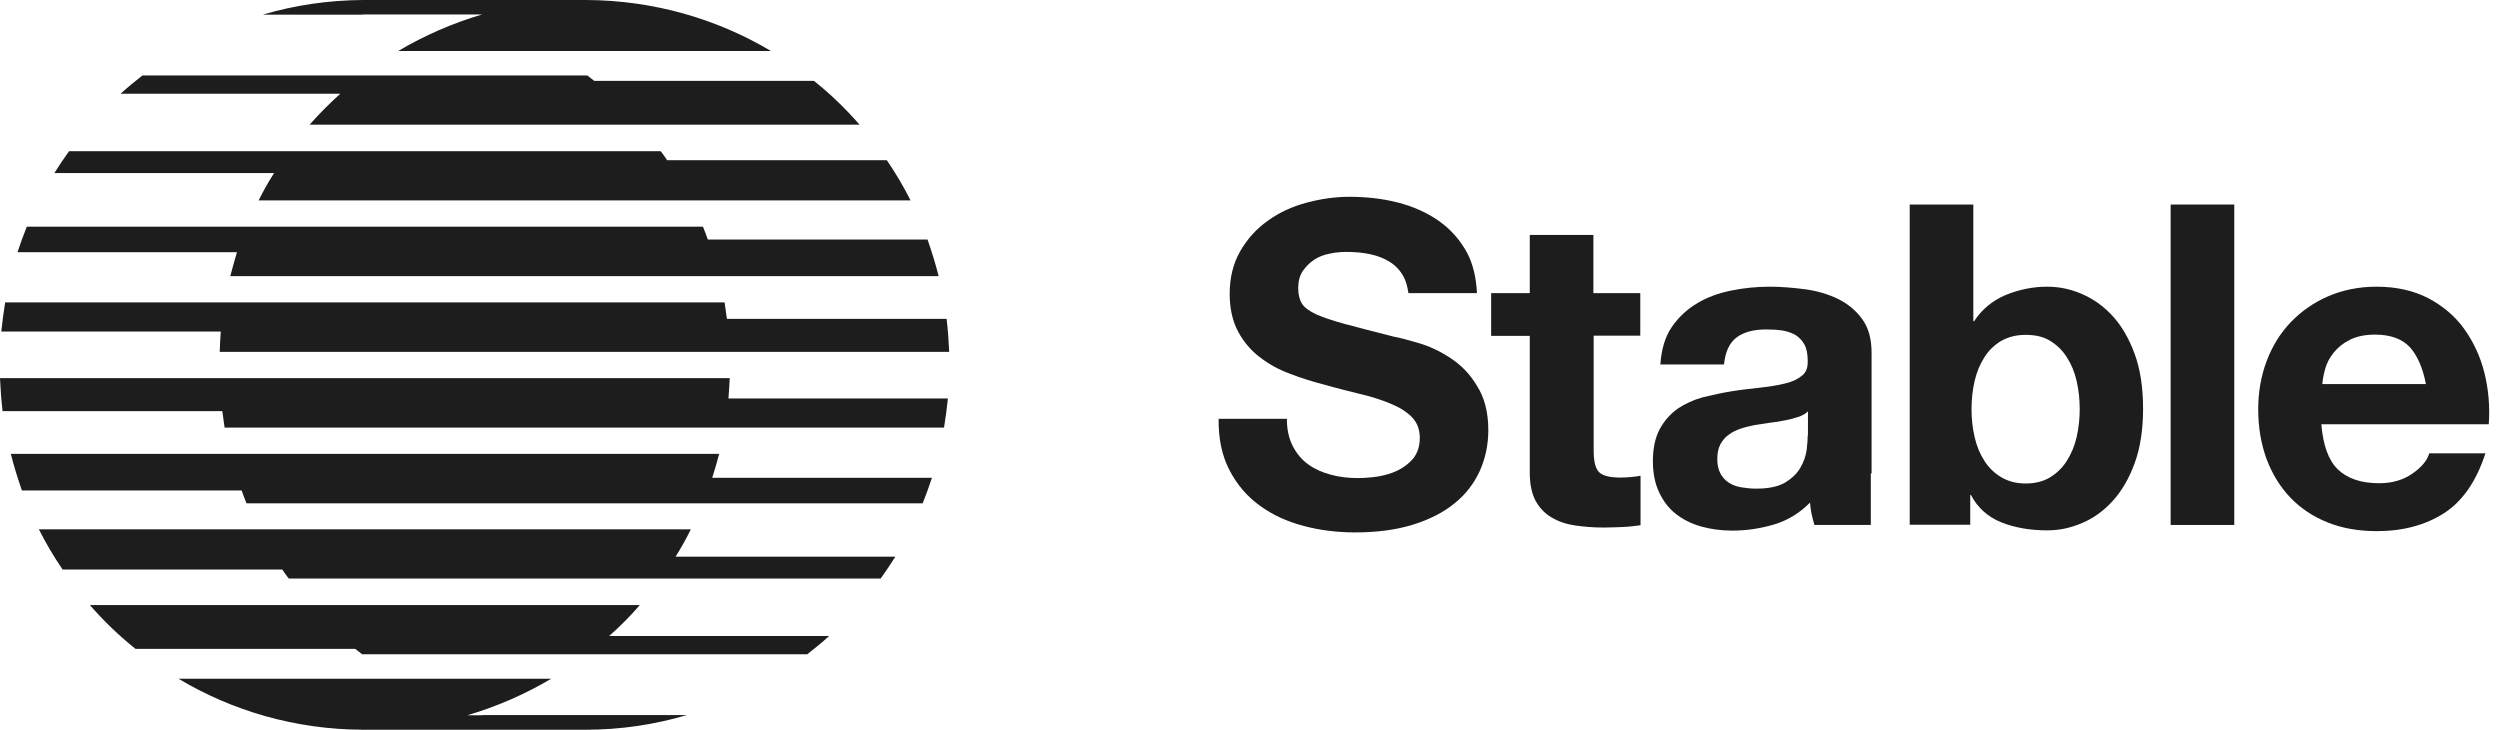
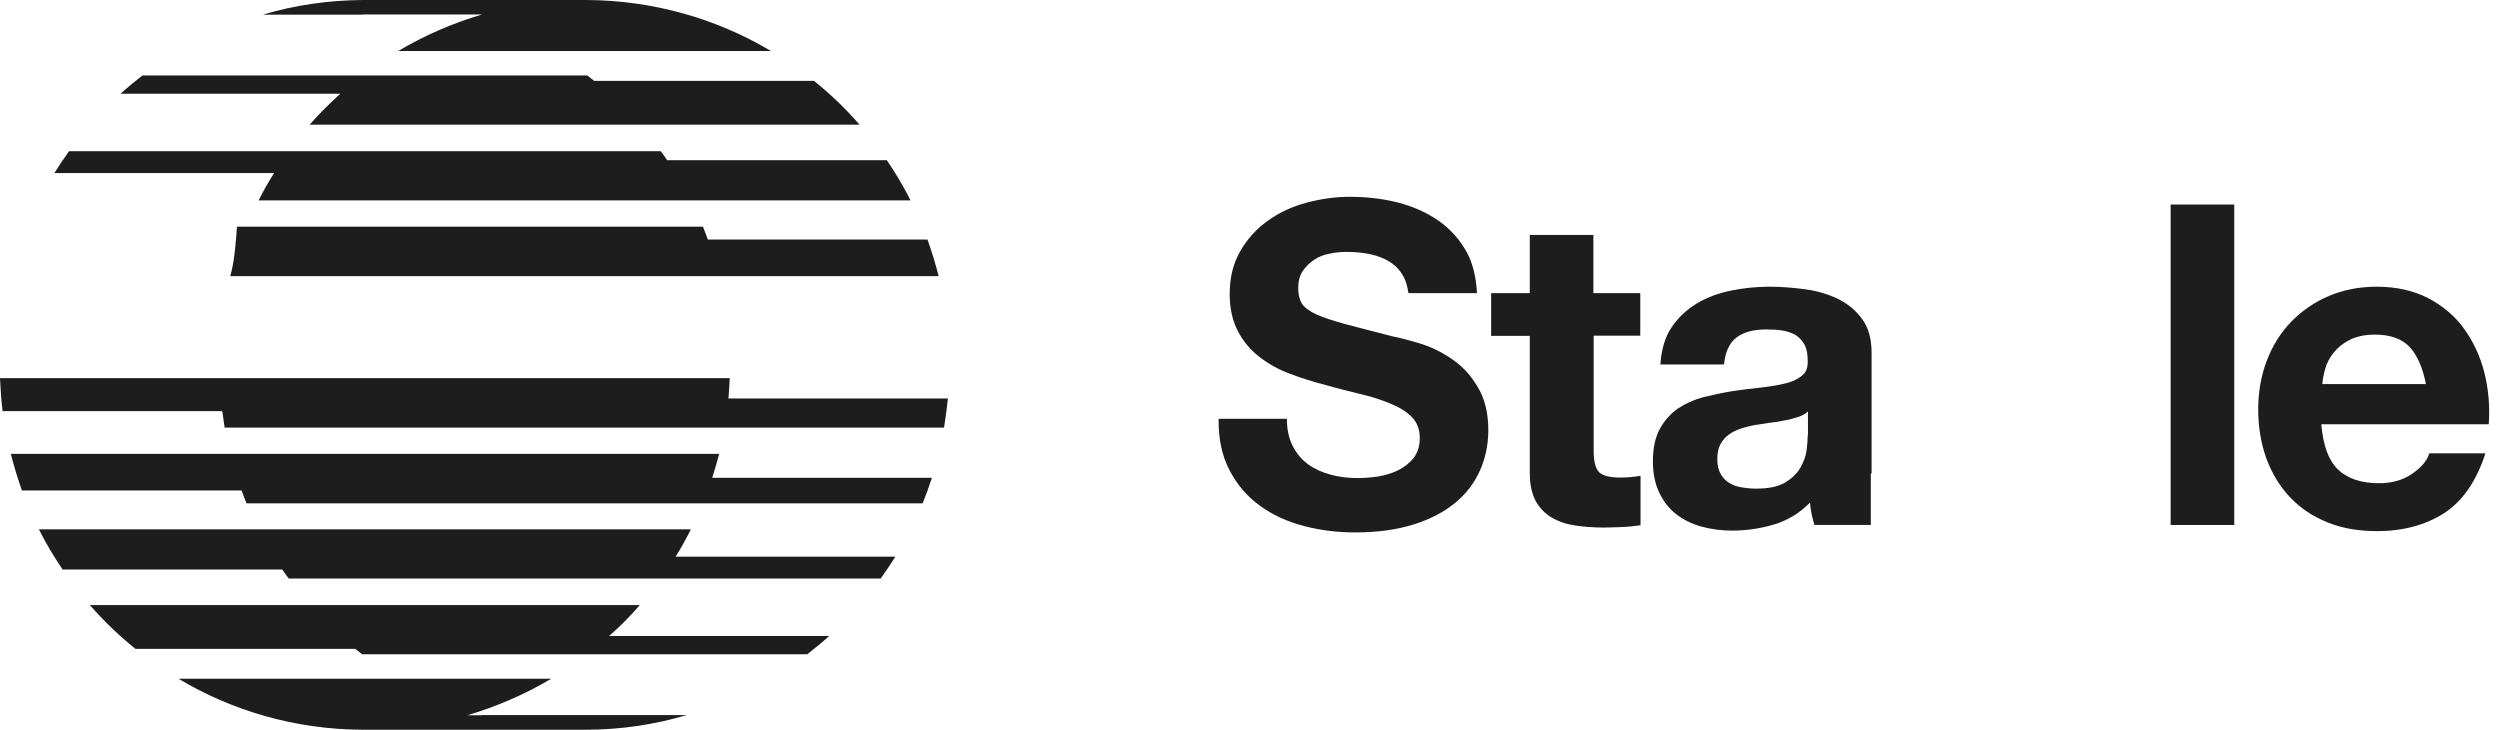
<svg xmlns="http://www.w3.org/2000/svg" width="185" height="54" viewBox="0 0 185 54" fill="none">
  <g clip-path="url(#clip0)">
    <path d="M47.347 44.775H6.652C7.681 45.957 8.806 47.043 10.026 48.015H26.285C26.456 48.149 26.628 48.282 26.799 48.416H59.737C60.29 47.977 60.843 47.539 61.357 47.062H45.079C45.88 46.357 46.642 45.595 47.347 44.775Z" fill="#1D1D1D" />
    <path d="M51.122 39.171H2.878C3.393 40.2 3.984 41.191 4.632 42.144H20.891C21.044 42.373 21.196 42.602 21.368 42.812H65.17C65.551 42.278 65.913 41.744 66.257 41.191H49.997C50.398 40.543 50.779 39.876 51.122 39.171Z" fill="#1D1D1D" />
    <path d="M53.219 33.586H0.801C1.03 34.501 1.315 35.416 1.62 36.293H17.88C17.994 36.617 18.108 36.922 18.242 37.246H68.277C68.525 36.636 68.754 35.988 68.963 35.359H52.704C52.895 34.749 53.066 34.177 53.219 33.586Z" fill="#1D1D1D" />
    <path d="M54 27.982H0C0.038 28.802 0.095 29.621 0.191 30.422H16.45C16.507 30.822 16.564 31.241 16.621 31.642H69.859C69.973 30.936 70.069 30.212 70.145 29.488H53.905C53.943 28.973 53.981 28.477 54 27.982Z" fill="#1D1D1D" />
    <path d="M26.838 1.068H34.596H35.682C33.49 1.716 31.394 2.631 29.468 3.774H57.05C53.047 1.392 48.358 0.019 43.364 0H43.307C43.288 0 43.269 0 43.269 0C43.25 0 43.231 0 43.231 0H27.067C27.048 0 27.048 0 27.029 0C27.01 0 27.01 0 26.991 0H26.857C24.284 0.019 21.806 0.381 19.442 1.087H26.838V1.068Z" fill="#1D1D1D" />
    <path d="M22.912 9.226H63.607C62.578 8.044 61.453 6.957 60.233 5.985H43.974C43.803 5.852 43.631 5.718 43.46 5.585H10.541C9.988 6.023 9.436 6.462 8.921 6.938H25.18C24.379 7.663 23.617 8.425 22.912 9.226Z" fill="#1D1D1D" />
    <path d="M19.137 14.83H67.381C66.866 13.8 66.275 12.809 65.627 11.856H49.368C49.216 11.627 49.063 11.399 48.892 11.189H5.108C4.727 11.723 4.365 12.256 4.022 12.809H20.281C19.862 13.457 19.48 14.143 19.137 14.83Z" fill="#1D1D1D" />
-     <path d="M17.041 20.433H69.459C69.23 19.519 68.944 18.604 68.639 17.727H52.38C52.266 17.403 52.151 17.098 52.018 16.774H1.983C1.735 17.384 1.506 18.032 1.296 18.661H17.536C17.365 19.252 17.193 19.843 17.041 20.433Z" fill="#1D1D1D" />
-     <path d="M16.259 26.038H70.24C70.202 25.218 70.145 24.398 70.05 23.598H53.791C53.734 23.198 53.676 22.778 53.619 22.378H0.382C0.267 23.083 0.172 23.807 0.096 24.532H16.336C16.298 25.027 16.279 25.523 16.259 26.038Z" fill="#1D1D1D" />
+     <path d="M17.041 20.433H69.459C69.23 19.519 68.944 18.604 68.639 17.727H52.38C52.266 17.403 52.151 17.098 52.018 16.774H1.983H17.536C17.365 19.252 17.193 19.843 17.041 20.433Z" fill="#1D1D1D" />
    <path d="M35.663 52.932H34.576C36.769 52.284 38.865 51.369 40.79 50.226H13.209C17.193 52.608 21.863 53.981 26.838 54H26.99H27.009H27.028H43.23H43.249H43.268H43.344C45.937 54 48.453 53.619 50.836 52.913H35.663V52.932Z" fill="#1D1D1D" />
    <path d="M121.381 21.673V24.837H117.931V33.338C117.931 34.139 118.064 34.672 118.331 34.939C118.598 35.206 119.131 35.34 119.932 35.34C120.199 35.34 120.447 35.321 120.694 35.301C120.942 35.282 121.171 35.244 121.4 35.206V38.866C120.999 38.923 120.561 38.98 120.065 38.999C119.57 39.018 119.093 39.038 118.636 39.038C117.911 39.038 117.206 38.98 116.558 38.885C115.91 38.79 115.338 38.599 114.824 38.294C114.328 38.008 113.928 37.589 113.642 37.074C113.356 36.541 113.203 35.854 113.203 34.977V24.856H110.344V21.692H113.203V17.384H117.911V21.692H121.381V21.673Z" fill="#1D1D1D" />
-     <path d="M146.026 15.135V23.77H146.084C146.655 22.893 147.437 22.245 148.428 21.825C149.419 21.425 150.43 21.215 151.497 21.215C152.355 21.215 153.212 21.387 154.051 21.749C154.89 22.111 155.652 22.645 156.319 23.369C156.987 24.093 157.539 25.027 157.959 26.171C158.378 27.315 158.588 28.668 158.588 30.231C158.588 31.794 158.378 33.167 157.959 34.291C157.539 35.435 156.987 36.369 156.319 37.093C155.652 37.818 154.89 38.37 154.051 38.713C153.212 39.075 152.355 39.247 151.497 39.247C150.239 39.247 149.114 39.056 148.104 38.656C147.113 38.256 146.35 37.589 145.855 36.636H145.798V38.828H141.318V15.135H146.026ZM153.67 28.192C153.517 27.524 153.27 26.934 152.946 26.438C152.622 25.923 152.202 25.523 151.707 25.218C151.211 24.913 150.601 24.78 149.896 24.78C149.21 24.78 148.619 24.932 148.104 25.218C147.589 25.523 147.17 25.923 146.846 26.438C146.522 26.953 146.274 27.524 146.122 28.192C145.969 28.859 145.893 29.545 145.893 30.288C145.893 30.994 145.969 31.68 146.122 32.347C146.274 33.014 146.522 33.605 146.846 34.101C147.17 34.615 147.589 35.016 148.104 35.321C148.619 35.626 149.21 35.778 149.896 35.778C150.601 35.778 151.211 35.626 151.707 35.321C152.202 35.016 152.622 34.615 152.946 34.101C153.27 33.586 153.517 33.014 153.67 32.347C153.822 31.68 153.899 30.994 153.899 30.288C153.899 29.545 153.822 28.859 153.67 28.192Z" fill="#1D1D1D" />
    <path d="M165.336 15.135V38.847H160.627V15.135H165.336Z" fill="#1D1D1D" />
    <path d="M172.998 34.73C173.703 35.416 174.732 35.759 176.048 35.759C177.001 35.759 177.82 35.53 178.506 35.054C179.193 34.577 179.612 34.082 179.764 33.548H183.92C183.253 35.606 182.242 37.074 180.87 37.97C179.498 38.847 177.839 39.304 175.895 39.304C174.542 39.304 173.322 39.095 172.235 38.656C171.149 38.218 170.234 37.608 169.471 36.807C168.709 36.007 168.137 35.054 167.718 33.948C167.318 32.843 167.108 31.623 167.108 30.288C167.108 29.011 167.318 27.811 167.737 26.705C168.156 25.599 168.747 24.646 169.529 23.827C170.31 23.026 171.225 22.378 172.293 21.921C173.36 21.463 174.561 21.215 175.857 21.215C177.325 21.215 178.583 21.501 179.669 22.054C180.756 22.626 181.651 23.369 182.338 24.322C183.024 25.275 183.539 26.362 183.844 27.582C184.149 28.802 184.263 30.079 184.168 31.394H171.778C171.911 32.938 172.293 34.044 172.998 34.73ZM178.335 25.695C177.763 25.085 176.905 24.761 175.762 24.761C175.018 24.761 174.389 24.894 173.894 25.142C173.398 25.39 172.998 25.714 172.693 26.095C172.388 26.476 172.178 26.877 172.064 27.296C171.949 27.715 171.873 28.096 171.854 28.421H179.517C179.288 27.22 178.888 26.324 178.335 25.695Z" fill="#1D1D1D" />
    <path d="M138.497 35.035V28.516V26.114C138.497 25.066 138.269 24.246 137.792 23.598C137.335 22.969 136.725 22.473 136 22.111C135.276 21.768 134.456 21.52 133.58 21.406C132.703 21.292 131.826 21.215 130.949 21.215C129.996 21.215 129.043 21.311 128.109 21.501C127.175 21.692 126.317 21.997 125.574 22.454C124.831 22.893 124.201 23.484 123.706 24.208C123.21 24.932 122.943 25.866 122.867 26.972H127.575C127.671 26.038 127.976 25.371 128.509 24.97C129.043 24.57 129.767 24.38 130.701 24.38C131.121 24.38 131.521 24.399 131.883 24.456C132.245 24.513 132.569 24.627 132.855 24.78C133.122 24.951 133.351 25.18 133.522 25.485C133.694 25.79 133.77 26.19 133.77 26.705C133.789 27.201 133.656 27.563 133.332 27.811C133.027 28.058 132.607 28.268 132.074 28.382C131.54 28.516 130.93 28.611 130.244 28.687C129.558 28.764 128.852 28.84 128.147 28.954C127.442 29.069 126.737 29.221 126.031 29.393C125.326 29.583 124.716 29.869 124.163 30.231C123.63 30.613 123.172 31.108 122.829 31.737C122.486 32.366 122.314 33.167 122.314 34.139C122.314 35.016 122.467 35.778 122.772 36.426C123.077 37.074 123.477 37.608 124.011 38.027C124.545 38.447 125.155 38.752 125.879 38.961C126.584 39.152 127.347 39.266 128.166 39.266C129.234 39.266 130.263 39.114 131.292 38.809C132.302 38.504 133.198 37.951 133.942 37.189C133.961 37.474 133.999 37.76 134.056 38.027C134.113 38.294 134.19 38.58 134.266 38.847H138.44V35.035H138.497ZM133.77 32.214C133.77 32.48 133.751 32.824 133.694 33.281C133.637 33.719 133.484 34.158 133.236 34.596C132.989 35.035 132.607 35.397 132.112 35.702C131.597 36.007 130.892 36.159 129.958 36.159C129.577 36.159 129.215 36.121 128.871 36.064C128.509 36.007 128.204 35.892 127.937 35.721C127.671 35.549 127.461 35.321 127.308 35.035C127.156 34.749 127.08 34.387 127.08 33.967C127.08 33.529 127.156 33.167 127.308 32.881C127.461 32.595 127.671 32.347 127.918 32.175C128.166 31.985 128.471 31.832 128.814 31.718C129.157 31.604 129.5 31.527 129.863 31.451C130.244 31.394 130.606 31.337 130.987 31.28C131.368 31.241 131.731 31.184 132.074 31.108C132.417 31.051 132.741 30.956 133.046 30.86C133.351 30.765 133.599 30.632 133.789 30.441V32.214H133.77Z" fill="#1D1D1D" />
    <path d="M107.333 26.495C106.551 25.98 105.77 25.618 104.988 25.39C104.207 25.161 103.578 24.989 103.139 24.913C101.652 24.532 100.452 24.227 99.537 23.979C98.622 23.731 97.897 23.483 97.383 23.255C96.868 23.007 96.506 22.74 96.334 22.454C96.163 22.168 96.068 21.787 96.068 21.329C96.068 20.815 96.182 20.395 96.392 20.072C96.62 19.747 96.887 19.462 97.23 19.233C97.573 19.004 97.955 18.852 98.374 18.775C98.793 18.68 99.213 18.642 99.632 18.642C100.28 18.642 100.871 18.699 101.405 18.813C101.938 18.928 102.434 19.118 102.853 19.385C103.273 19.652 103.616 20.014 103.864 20.472C104.054 20.815 104.149 21.234 104.226 21.692H109.296C109.239 20.567 109.01 19.557 108.572 18.718C108.057 17.765 107.352 16.965 106.456 16.335C105.579 15.726 104.55 15.268 103.425 14.982C102.301 14.696 101.1 14.563 99.861 14.563C98.793 14.563 97.745 14.715 96.677 15.001C95.61 15.287 94.657 15.726 93.818 16.335C92.98 16.926 92.293 17.689 91.779 18.585C91.264 19.481 90.997 20.529 90.997 21.749C90.997 22.835 91.207 23.75 91.607 24.513C92.008 25.275 92.56 25.923 93.208 26.419C93.876 26.933 94.619 27.353 95.458 27.658C96.296 27.982 97.154 28.249 98.05 28.477C98.908 28.725 99.765 28.935 100.604 29.145C101.443 29.335 102.205 29.583 102.853 29.85C103.52 30.117 104.054 30.441 104.454 30.841C104.855 31.241 105.064 31.756 105.064 32.404C105.064 32.995 104.912 33.49 104.607 33.891C104.302 34.272 103.902 34.577 103.444 34.806C102.987 35.034 102.491 35.168 101.957 35.263C101.424 35.339 100.928 35.377 100.471 35.377C99.784 35.377 99.117 35.301 98.488 35.13C97.84 34.958 97.287 34.71 96.811 34.367C96.334 34.024 95.953 33.567 95.667 33.014C95.381 32.461 95.229 31.794 95.229 30.993H90.178C90.159 32.461 90.425 33.719 90.978 34.787C91.531 35.854 92.274 36.731 93.228 37.417C94.162 38.103 95.248 38.599 96.487 38.923C97.707 39.247 98.984 39.399 100.28 39.399C101.9 39.399 103.311 39.209 104.55 38.828C105.77 38.446 106.799 37.932 107.638 37.245C108.476 36.578 109.086 35.759 109.506 34.844C109.925 33.91 110.135 32.9 110.135 31.832C110.135 30.498 109.849 29.411 109.296 28.554C108.781 27.677 108.114 27.01 107.333 26.495Z" fill="#1D1D1D" />
  </g>
  <defs>
    <clipPath id="clip0">
      <rect width="184.201" height="54" fill="white" />
    </clipPath>
  </defs>
</svg>